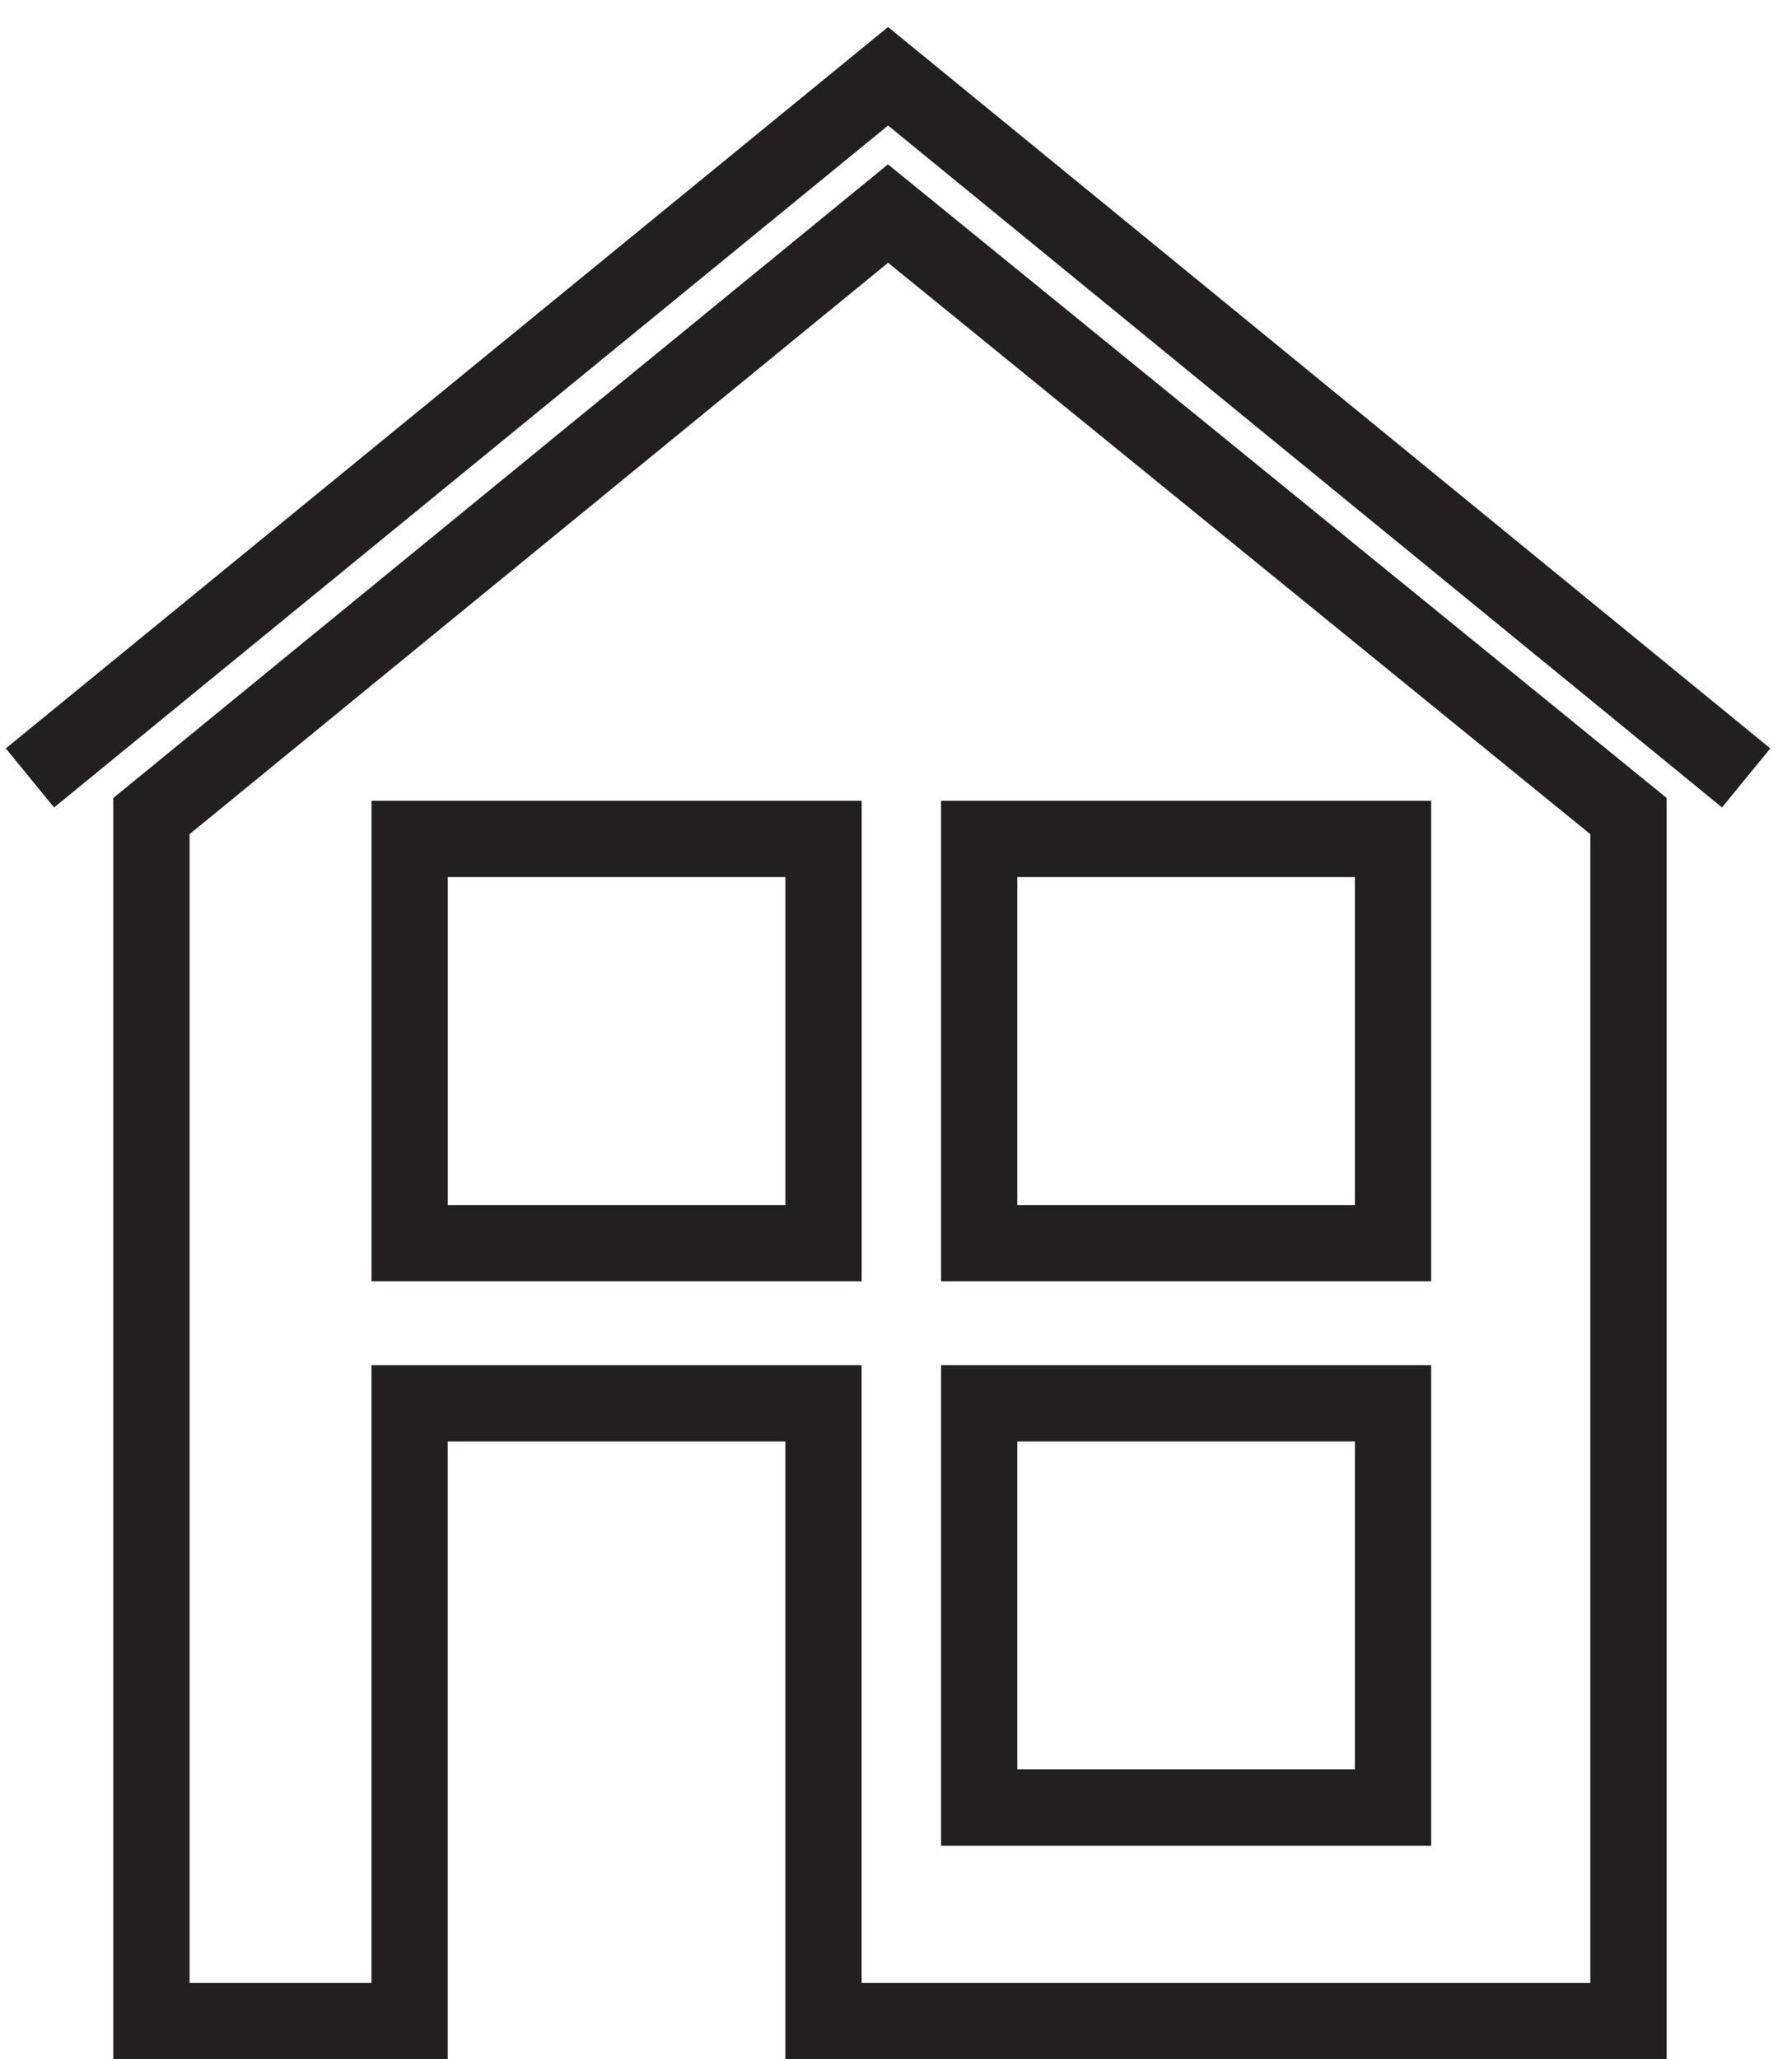
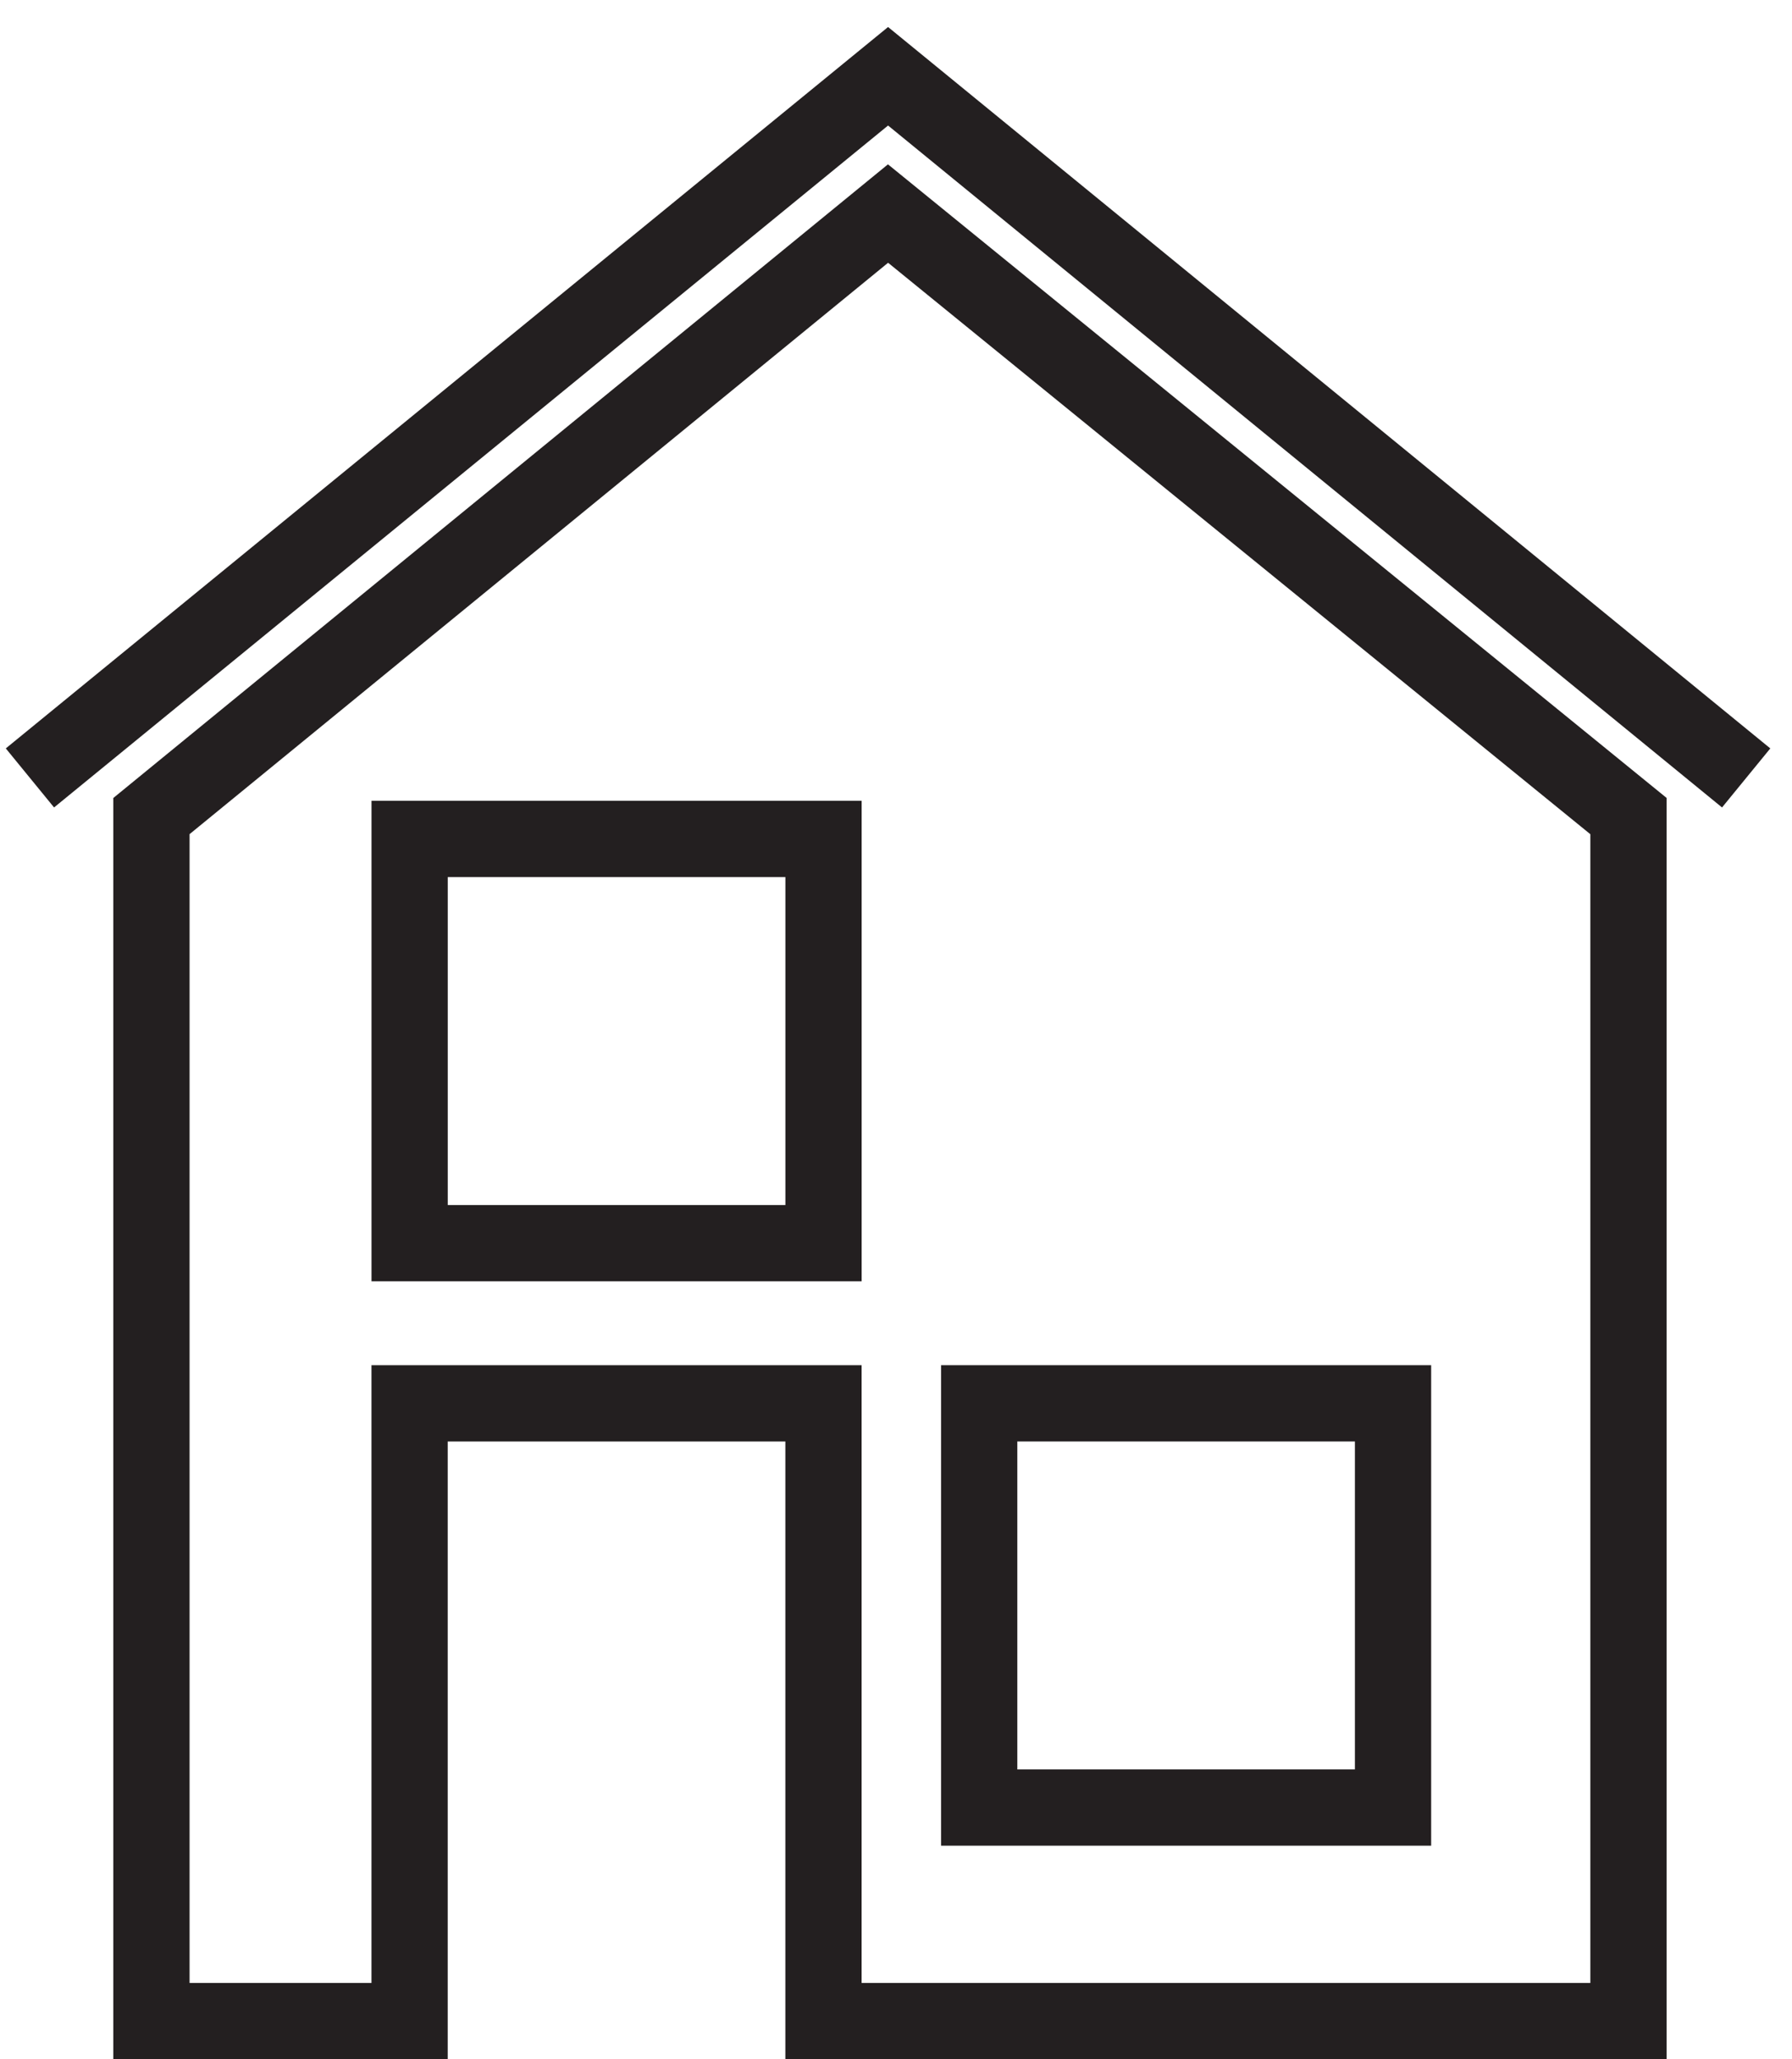
<svg xmlns="http://www.w3.org/2000/svg" width="47" height="54" viewBox="0 0 47 54" fill="none">
  <path d="M21.599 22H10.744V32.6H21.599V22Z" stroke="#231F20" stroke-width="2" stroke-miterlimit="10" />
-   <path d="M36.536 22H25.682V32.6H36.536V22Z" stroke="#231F20" stroke-width="2" stroke-miterlimit="10" />
  <path d="M36.536 36.8H25.682V47.4H36.536V36.8Z" stroke="#231F20" stroke-width="2" stroke-miterlimit="10" />
  <path d="M3.972 21.4L23.291 5.6L42.711 21.4V53H21.598V36.8H10.743V53H3.972V21.4Z" stroke="#231F20" stroke-width="2" stroke-miterlimit="10" stroke-linecap="round" />
  <path d="M0.785 20.4L23.292 2L45.798 20.4" stroke="#231F20" stroke-width="2" stroke-miterlimit="10" />
</svg>